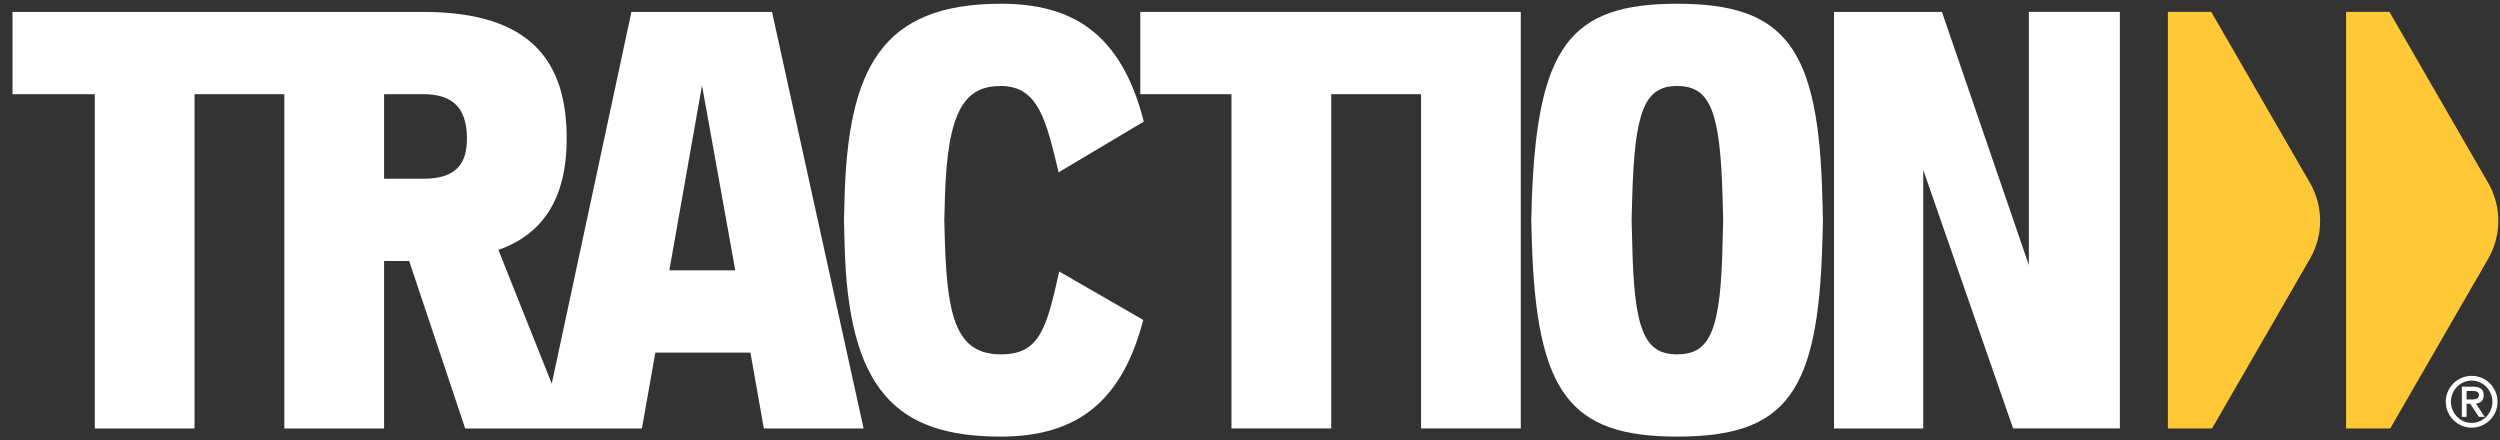
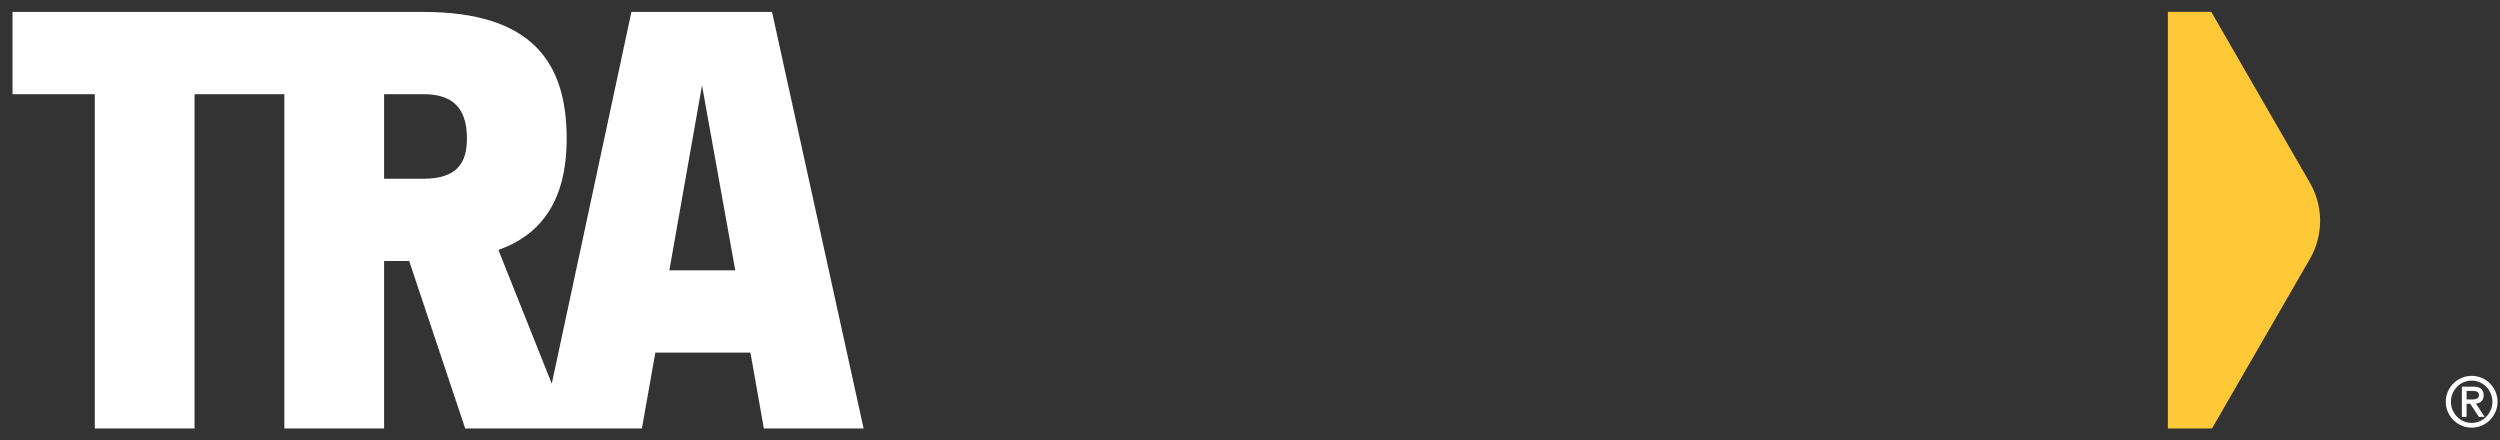
<svg xmlns="http://www.w3.org/2000/svg" width="176" height="31" viewBox="0 0 176 31" fill="none">
  <rect x="0" y="0" width="176" height="31" fill="#333333" stroke="none" />
  <path d="M47.122 19.032L49.422 6.013L51.763 19.032H47.122ZM29.792 12.584H27.04V6.63H29.792C31.681 6.63 32.872 7.41 32.872 9.751C32.872 11.476 32.174 12.584 29.792 12.584ZM54.35 0.839H44.452L38.844 27.012L35.089 17.595C38.087 16.527 39.894 14.145 39.894 9.751C39.894 4.412 37.471 0.839 29.792 0.839H0.882V6.63H6.673V30.162H13.696V6.63H20.018V30.162H27.04V18.375H28.806L32.749 30.162H38.169H40.1H45.191L46.136 24.823H52.83L53.775 30.162H60.797L54.35 0.839Z" fill="white" />
-   <path d="M74.569 19.114L80.483 22.523C79.045 28.067 76.006 30.736 70.462 30.736C63.152 30.736 59.661 27.533 59.456 17.02L59.415 15.5L59.456 13.98C59.702 4.781 62.084 0.264 70.462 0.264C75.431 0.264 78.922 2.276 80.524 8.56L74.528 12.132C73.665 8.56 73.132 6.054 70.462 6.054C67.998 6.054 66.684 7.615 66.52 13.98L66.478 15.5L66.52 17.02C66.684 22.358 67.341 24.946 70.462 24.946C73.173 24.946 73.665 23.18 74.569 19.114Z" fill="white" />
-   <path d="M80.276 0.839V6.63H86.696V30.162H93.719V6.63H100.04V30.162H107.063V0.839H80.276Z" fill="white" />
-   <path d="M121.313 15.5L121.272 13.98C121.108 7.82 120.409 6.054 118.068 6.054C115.769 6.054 115.071 7.82 114.906 13.98L114.865 15.5L114.906 17.02C115.029 23.18 115.728 24.946 118.068 24.946C120.45 24.946 121.149 23.18 121.272 17.02L121.313 15.5ZM128.336 15.5L128.295 17.02C128.007 27.697 125.748 30.736 118.068 30.736C110.512 30.736 108.171 27.656 107.843 17.02L107.802 15.5L107.843 13.98C108.253 3.303 110.512 0.264 118.068 0.264C125.707 0.264 128.048 3.344 128.295 13.98L128.336 15.5Z" fill="white" />
-   <path d="M142.831 0.836H149.238V30.16H141.723L135.398 11.968V30.162H129.115V0.839H136.712L142.831 18.663V0.836Z" fill="white" />
  <path d="M172.183 28.283C172.183 28.032 172.23 27.795 172.326 27.574C172.422 27.352 172.553 27.159 172.716 26.995C172.881 26.83 173.074 26.7 173.296 26.605C173.516 26.509 173.753 26.461 174.005 26.461C174.256 26.461 174.494 26.509 174.715 26.605C174.937 26.7 175.13 26.83 175.293 26.995C175.458 27.159 175.589 27.352 175.683 27.574C175.779 27.795 175.828 28.032 175.828 28.283C175.828 28.535 175.779 28.772 175.683 28.993C175.589 29.215 175.458 29.408 175.293 29.572C175.13 29.736 174.937 29.866 174.715 29.962C174.494 30.058 174.256 30.106 174.005 30.106C173.753 30.106 173.516 30.058 173.296 29.962C173.074 29.866 172.881 29.736 172.716 29.572C172.553 29.408 172.422 29.215 172.326 28.993C172.23 28.772 172.183 28.535 172.183 28.283ZM175.465 28.283C175.465 28.079 175.427 27.886 175.348 27.704C175.271 27.523 175.168 27.366 175.037 27.231C174.907 27.097 174.751 26.991 174.574 26.912C174.396 26.833 174.206 26.793 174.005 26.793C173.804 26.793 173.613 26.833 173.436 26.912C173.258 26.991 173.104 27.097 172.974 27.231C172.842 27.366 172.738 27.523 172.661 27.704C172.584 27.886 172.545 28.079 172.545 28.283C172.545 28.488 172.584 28.681 172.661 28.862C172.738 29.044 172.842 29.201 172.974 29.335C173.104 29.47 173.258 29.576 173.436 29.655C173.613 29.734 173.804 29.773 174.005 29.773C174.206 29.773 174.396 29.734 174.574 29.655C174.751 29.576 174.907 29.47 175.037 29.335C175.168 29.201 175.271 29.044 175.348 28.862C175.427 28.681 175.465 28.488 175.465 28.283ZM173.315 29.346V27.221H174.121C174.607 27.221 174.85 27.421 174.85 27.82C174.85 27.921 174.836 28.007 174.808 28.077C174.78 28.147 174.74 28.206 174.69 28.253C174.64 28.3 174.582 28.336 174.516 28.361C174.451 28.387 174.38 28.404 174.307 28.414L174.916 29.346H174.514L173.904 28.424H173.648V29.346H173.315ZM173.648 27.523V28.122H174.025C174.19 28.122 174.313 28.098 174.395 28.049C174.478 28.001 174.519 27.919 174.519 27.805C174.519 27.708 174.483 27.637 174.41 27.591C174.338 27.546 174.245 27.523 174.13 27.523H173.648Z" fill="white" />
  <path d="M162.619 12.87L155.67 0.834H152.619V30.162H155.727L162.619 18.224C163.576 16.568 163.576 14.527 162.619 12.87Z" fill="#FFC836" />
-   <path d="M175.164 12.87L168.215 0.834H165.165V30.162H168.273L175.164 18.224C176.122 16.568 176.122 14.527 175.164 12.87Z" fill="#FFC836" />
</svg>